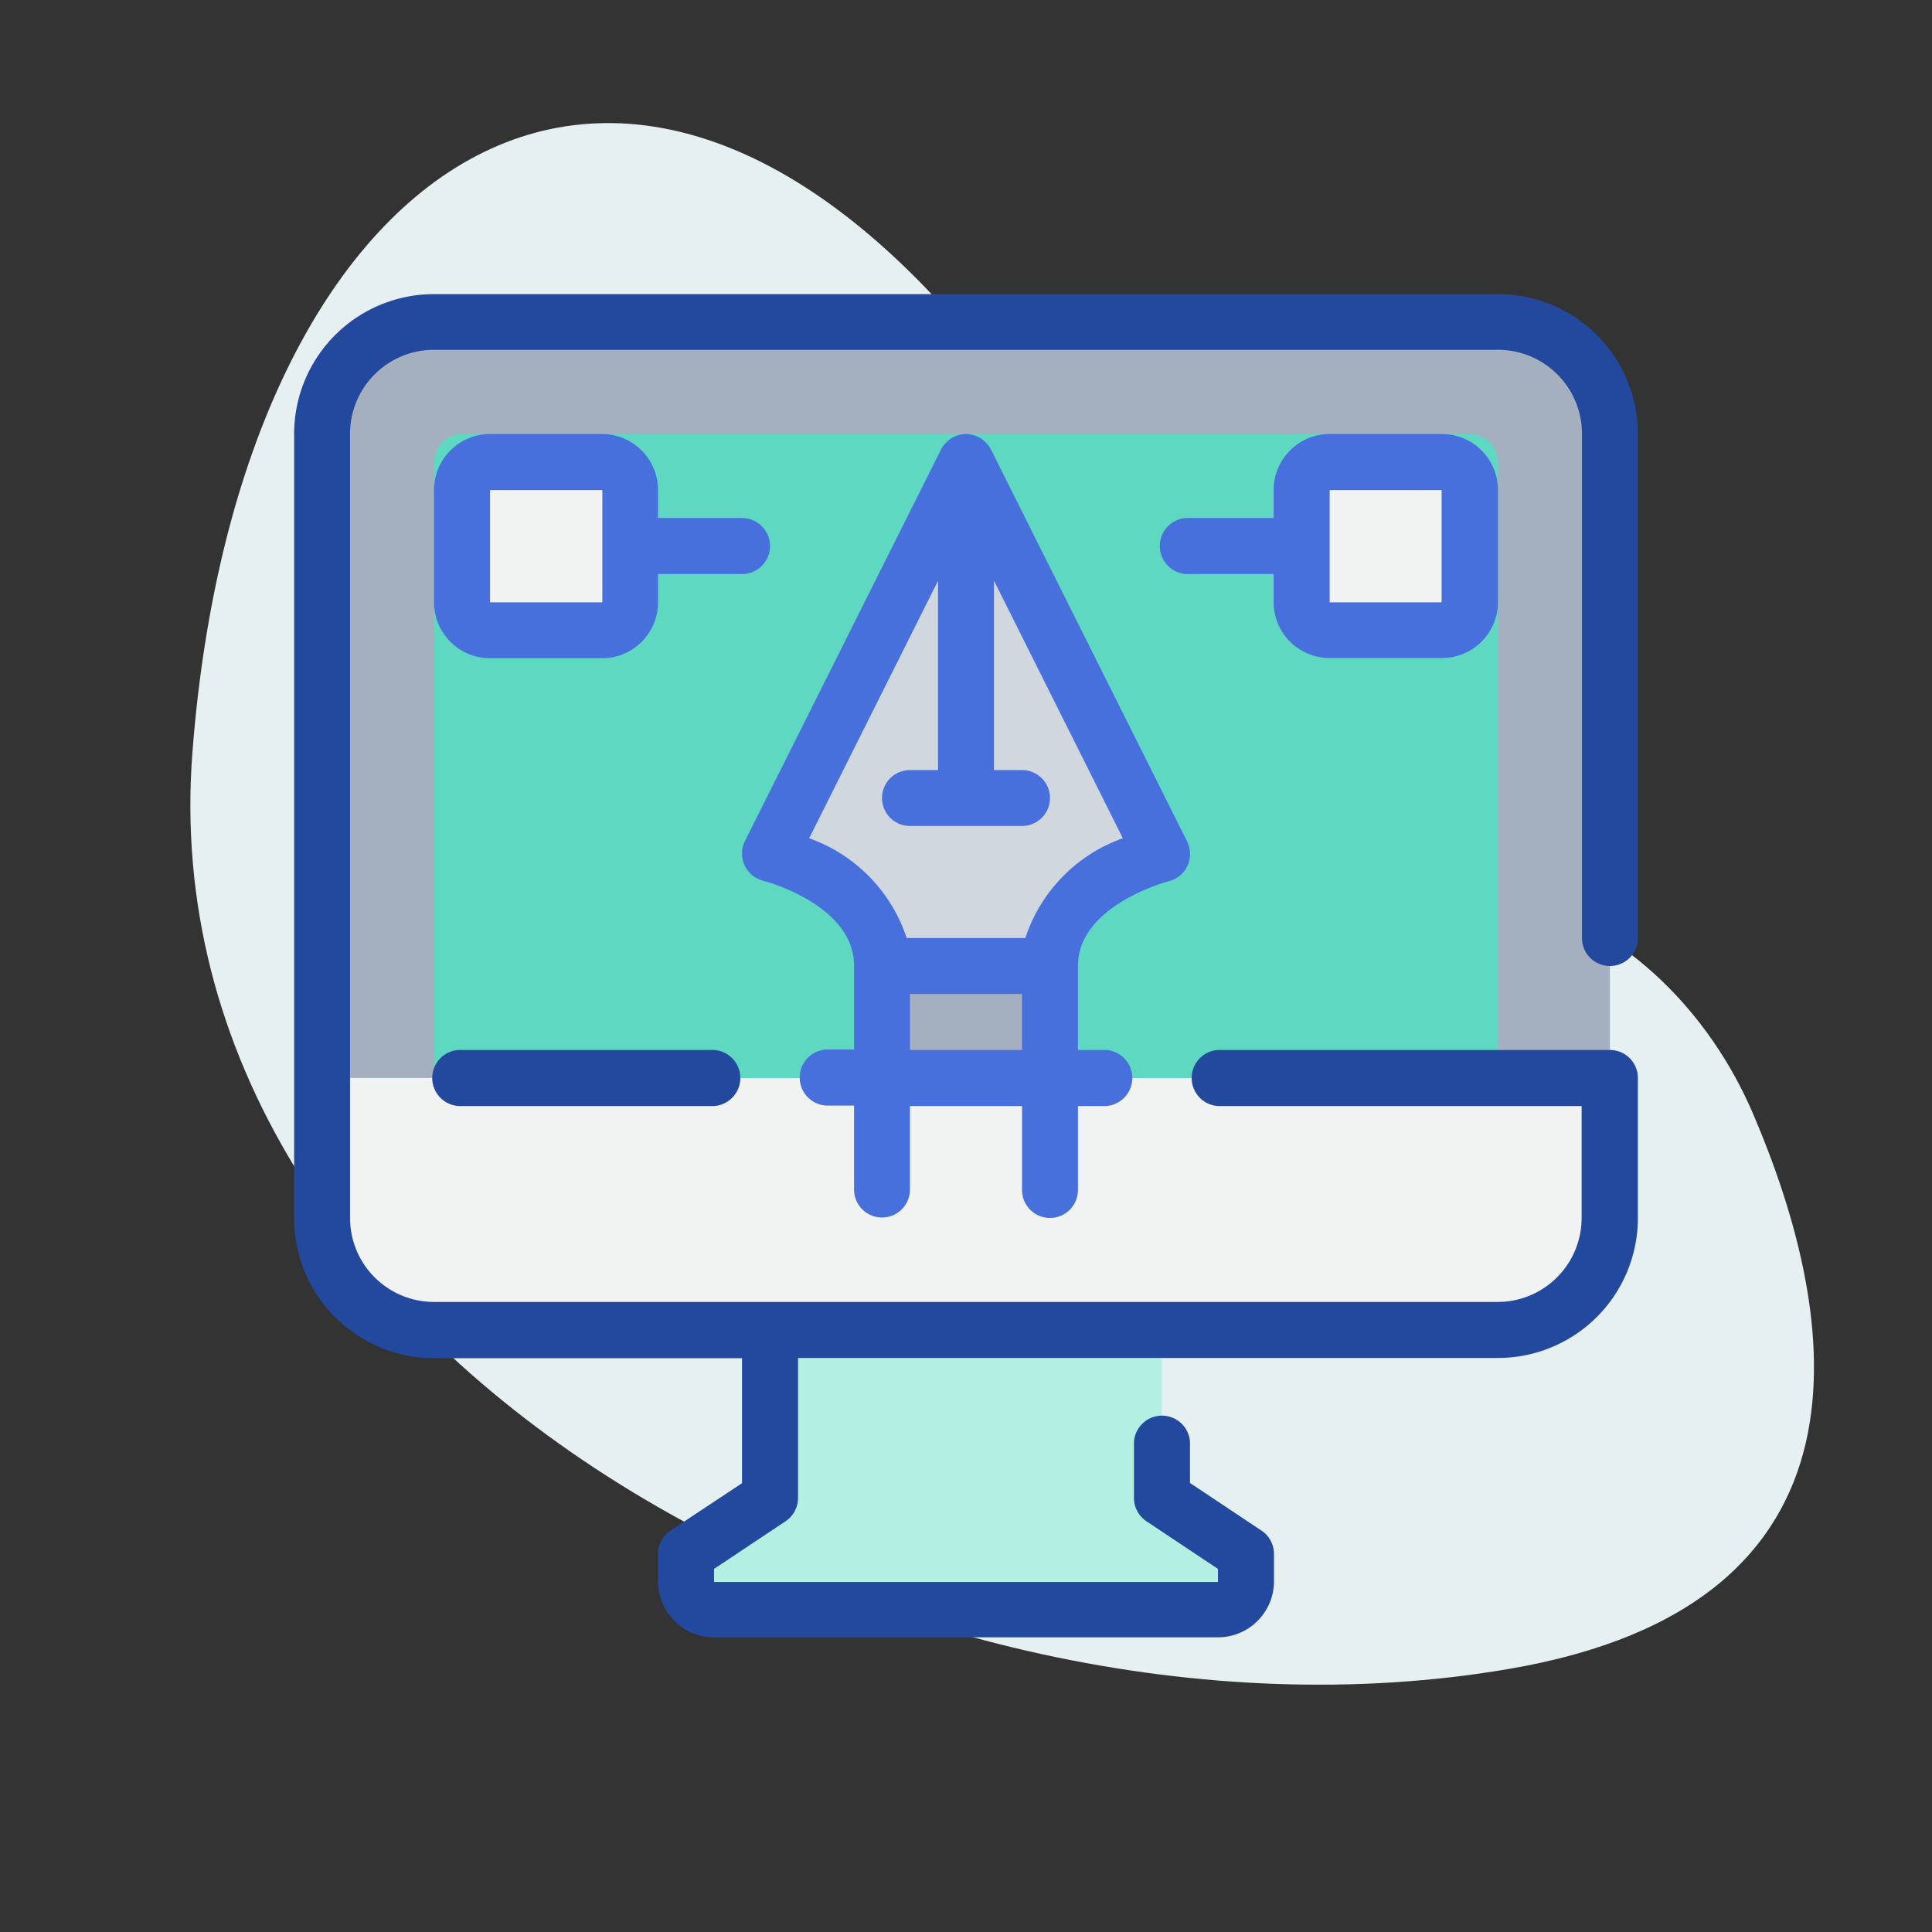
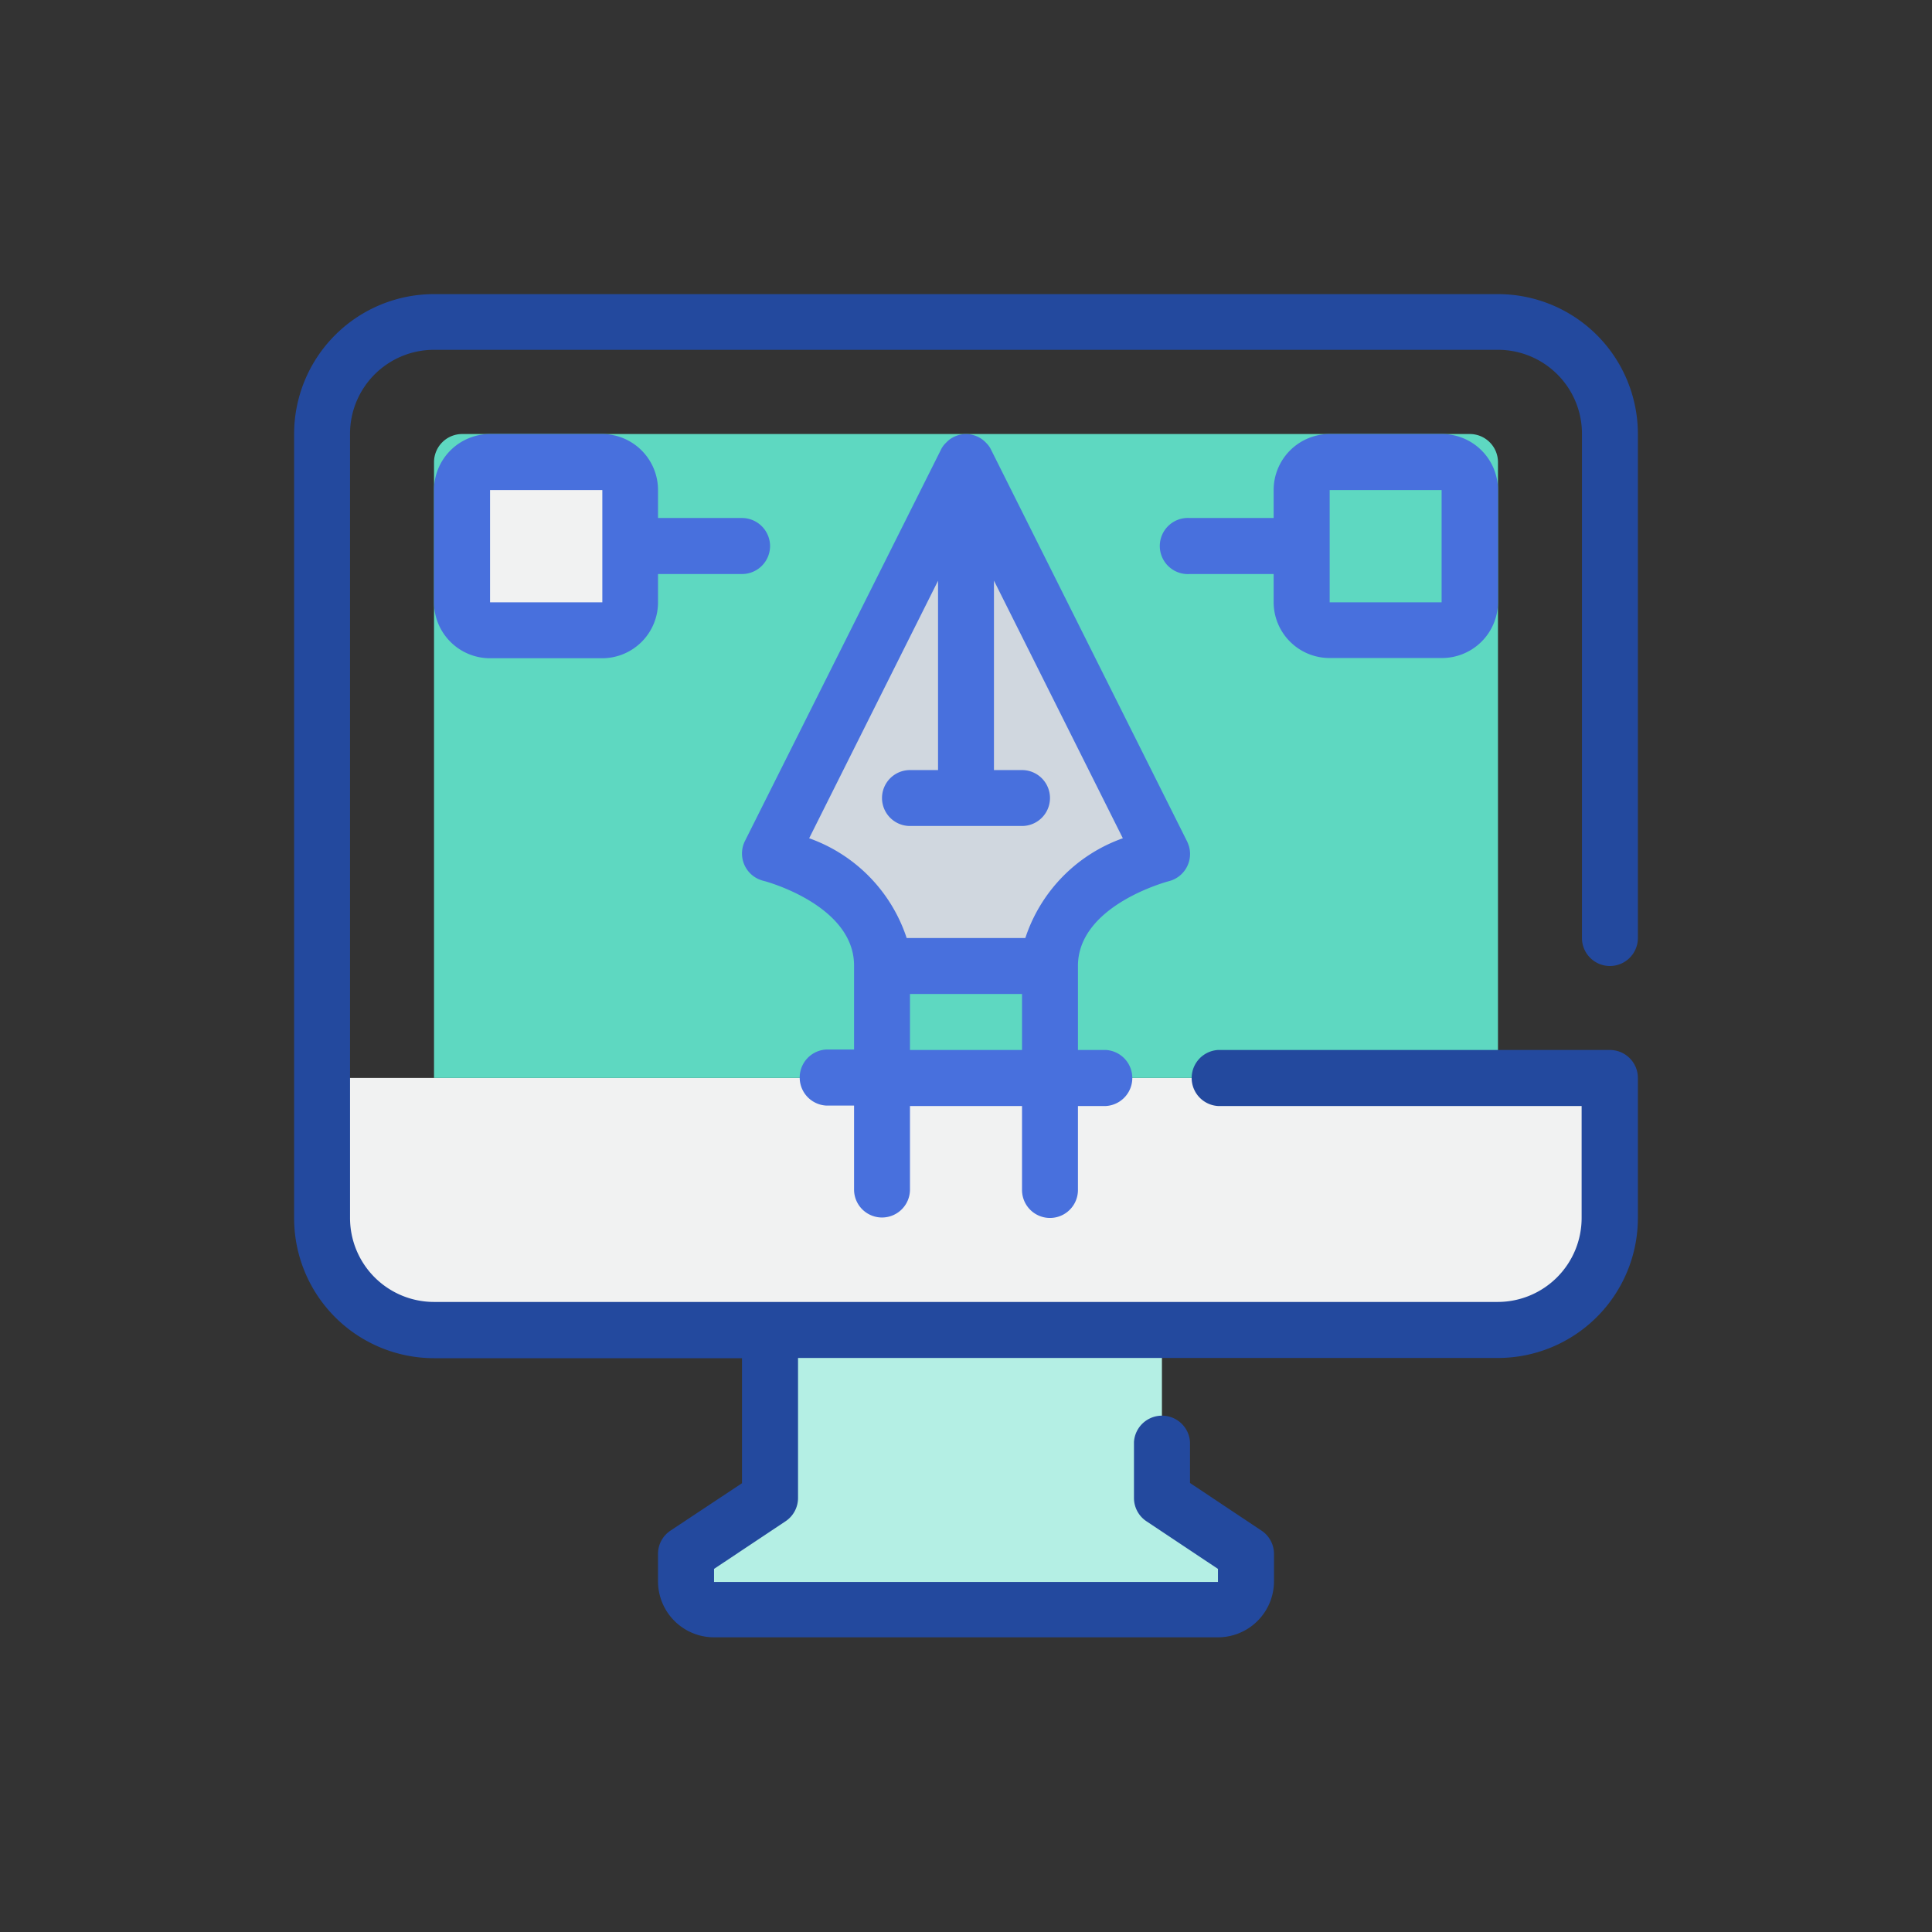
<svg xmlns="http://www.w3.org/2000/svg" id="Layer_1" data-name="Layer 1" viewBox="0 0 170 170">
  <rect x="0" y="0" width="170" height="170" fill="#333333" stroke="none" />
  <defs>
    <style>.cls-1{fill:#e7f0f0;}.cls-2{fill:#b4efe4;}.cls-3{fill:#f1f2f2;}.cls-4{fill:#a4b0c0;}.cls-5{fill:#5ed8c1;}.cls-6{fill:#d0d7df;}.cls-7{fill:#23499e;}.cls-8{fill:#4870dd;}</style>
  </defs>
  <title>Icone-vectoriser-logo</title>
-   <path class="cls-1" d="M134.4,79.19c8.82,2.78,16,9.83,19.85,18.8,7.64,17.84,11.92,43.21-21.58,48.88-52.88,9-119.83-27.37-115.74-80.65s38.82-76,71.67-32.46C112.41,65.3,125,76.2,134.4,79.19Z" />
  <path class="cls-2" d="M109.63,136.73v2.47a2.46,2.46,0,0,1-2.46,2.46H62.83a2.46,2.46,0,0,1-2.46-2.46v-2.47l7.39-4.92V117h34.48v14.78Z" />
  <path class="cls-3" d="M141.66,94.85v12.32a9.86,9.86,0,0,1-9.85,9.86H38.19a9.86,9.86,0,0,1-9.85-9.86V94.85Z" />
-   <path class="cls-4" d="M141.66,94.85H28.34V38.19a9.85,9.85,0,0,1,9.85-9.85h93.62a9.85,9.85,0,0,1,9.85,9.85V94.85Z" />
  <path class="cls-5" d="M129.34,38.19H40.66a2.48,2.48,0,0,0-2.47,2.47V94.85h93.62V40.66A2.48,2.48,0,0,0,129.34,38.19Z" />
-   <path class="cls-4" d="M77.61,85H92.39v9.85H77.61Z" />
  <path class="cls-6" d="M85,40.66l17.24,34.49S92.39,77.61,92.39,85H77.61c0-7.39-9.85-9.85-9.85-9.85Z" />
-   <path class="cls-3" d="M117,40.66h9.85a2.46,2.46,0,0,1,2.46,2.46V53a2.46,2.46,0,0,1-2.46,2.46H117A2.46,2.46,0,0,1,114.56,53V43.12A2.46,2.46,0,0,1,117,40.66Z" />
  <path class="cls-3" d="M43.12,40.66H53a2.46,2.46,0,0,1,2.46,2.46V53A2.46,2.46,0,0,1,53,55.44H43.12A2.46,2.46,0,0,1,40.66,53V43.12A2.46,2.46,0,0,1,43.12,40.66Z" />
  <path class="cls-7" d="M141.66,85a2.46,2.46,0,0,0,2.46-2.46V38.19a12.31,12.31,0,0,0-12.31-12.31H38.19A12.31,12.31,0,0,0,25.88,38.19v69a12.32,12.32,0,0,0,12.31,12.32h27.1v11L59,134.68a2.45,2.45,0,0,0-1.1,2v2.47a4.93,4.93,0,0,0,4.93,4.92h44.34a4.93,4.93,0,0,0,4.93-4.92v-2.47a2.46,2.46,0,0,0-1.1-2l-6.29-4.19v-3.61a2.47,2.47,0,0,0-4.93,0v4.93a2.46,2.46,0,0,0,1.1,2.05l6.29,4.19v1.15H62.83v-1.15l6.29-4.19a2.46,2.46,0,0,0,1.1-2.05V119.49h61.59a12.32,12.32,0,0,0,12.31-12.32V94.85a2.46,2.46,0,0,0-2.46-2.46H107.17a2.47,2.47,0,0,0,0,4.93h32v9.85a7.39,7.39,0,0,1-7.39,7.39H38.19a7.39,7.39,0,0,1-7.39-7.39v-69a7.39,7.39,0,0,1,7.39-7.39h93.62a7.39,7.39,0,0,1,7.39,7.39V82.54A2.46,2.46,0,0,0,141.66,85Z" />
  <path class="cls-8" d="M102.84,77.54a2.47,2.47,0,0,0,1.8-3,3.13,3.13,0,0,0-.19-.51L87.2,39.56a2,2,0,0,0-.4-.56,2.42,2.42,0,0,0-3.4-.2l-.2.2a2,2,0,0,0-.4.56L65.55,74a2.47,2.47,0,0,0,1.1,3.31,3,3,0,0,0,.5.19c.08,0,8,2.1,8,7.46v7.39H72.68a2.47,2.47,0,0,0,0,4.93h2.47v7.39a2.46,2.46,0,0,0,4.92,0V97.32h9.86v7.39a2.46,2.46,0,0,0,4.92,0V97.32h2.47a2.47,2.47,0,0,0,0-4.93H94.85V85C94.85,79.64,102.77,77.56,102.84,77.54ZM71.2,73.76,82.54,51.1V67.76H80.07a2.46,2.46,0,1,0,0,4.92h9.86a2.46,2.46,0,1,0,0-4.92H87.46V51.09L98.8,73.76a13.92,13.92,0,0,0-8.58,8.78H79.78A13.94,13.94,0,0,0,71.2,73.76Zm8.87,18.63V87.46h9.86v4.93Z" />
-   <path class="cls-7" d="M40.66,92.39a2.47,2.47,0,1,0,0,4.93H62.83a2.47,2.47,0,0,0,0-4.93Z" />
  <path class="cls-8" d="M67.76,48.05a2.48,2.48,0,0,0-2.47-2.47H57.9V43.12A4.93,4.93,0,0,0,53,38.19H43.12a4.93,4.93,0,0,0-4.93,4.93V53a4.93,4.93,0,0,0,4.93,4.92H53A4.92,4.92,0,0,0,57.9,53V50.51h7.39A2.47,2.47,0,0,0,67.76,48.05ZM53,53H43.12V43.12H53V53Z" />
  <path class="cls-8" d="M117,57.9h9.85A4.93,4.93,0,0,0,131.81,53V43.12a4.93,4.93,0,0,0-4.93-4.93H117a4.93,4.93,0,0,0-4.93,4.93v2.46h-7.39a2.47,2.47,0,1,0,0,4.93h7.39V53A4.92,4.92,0,0,0,117,57.9Zm0-14.78h9.85V53H117Z" />
</svg>